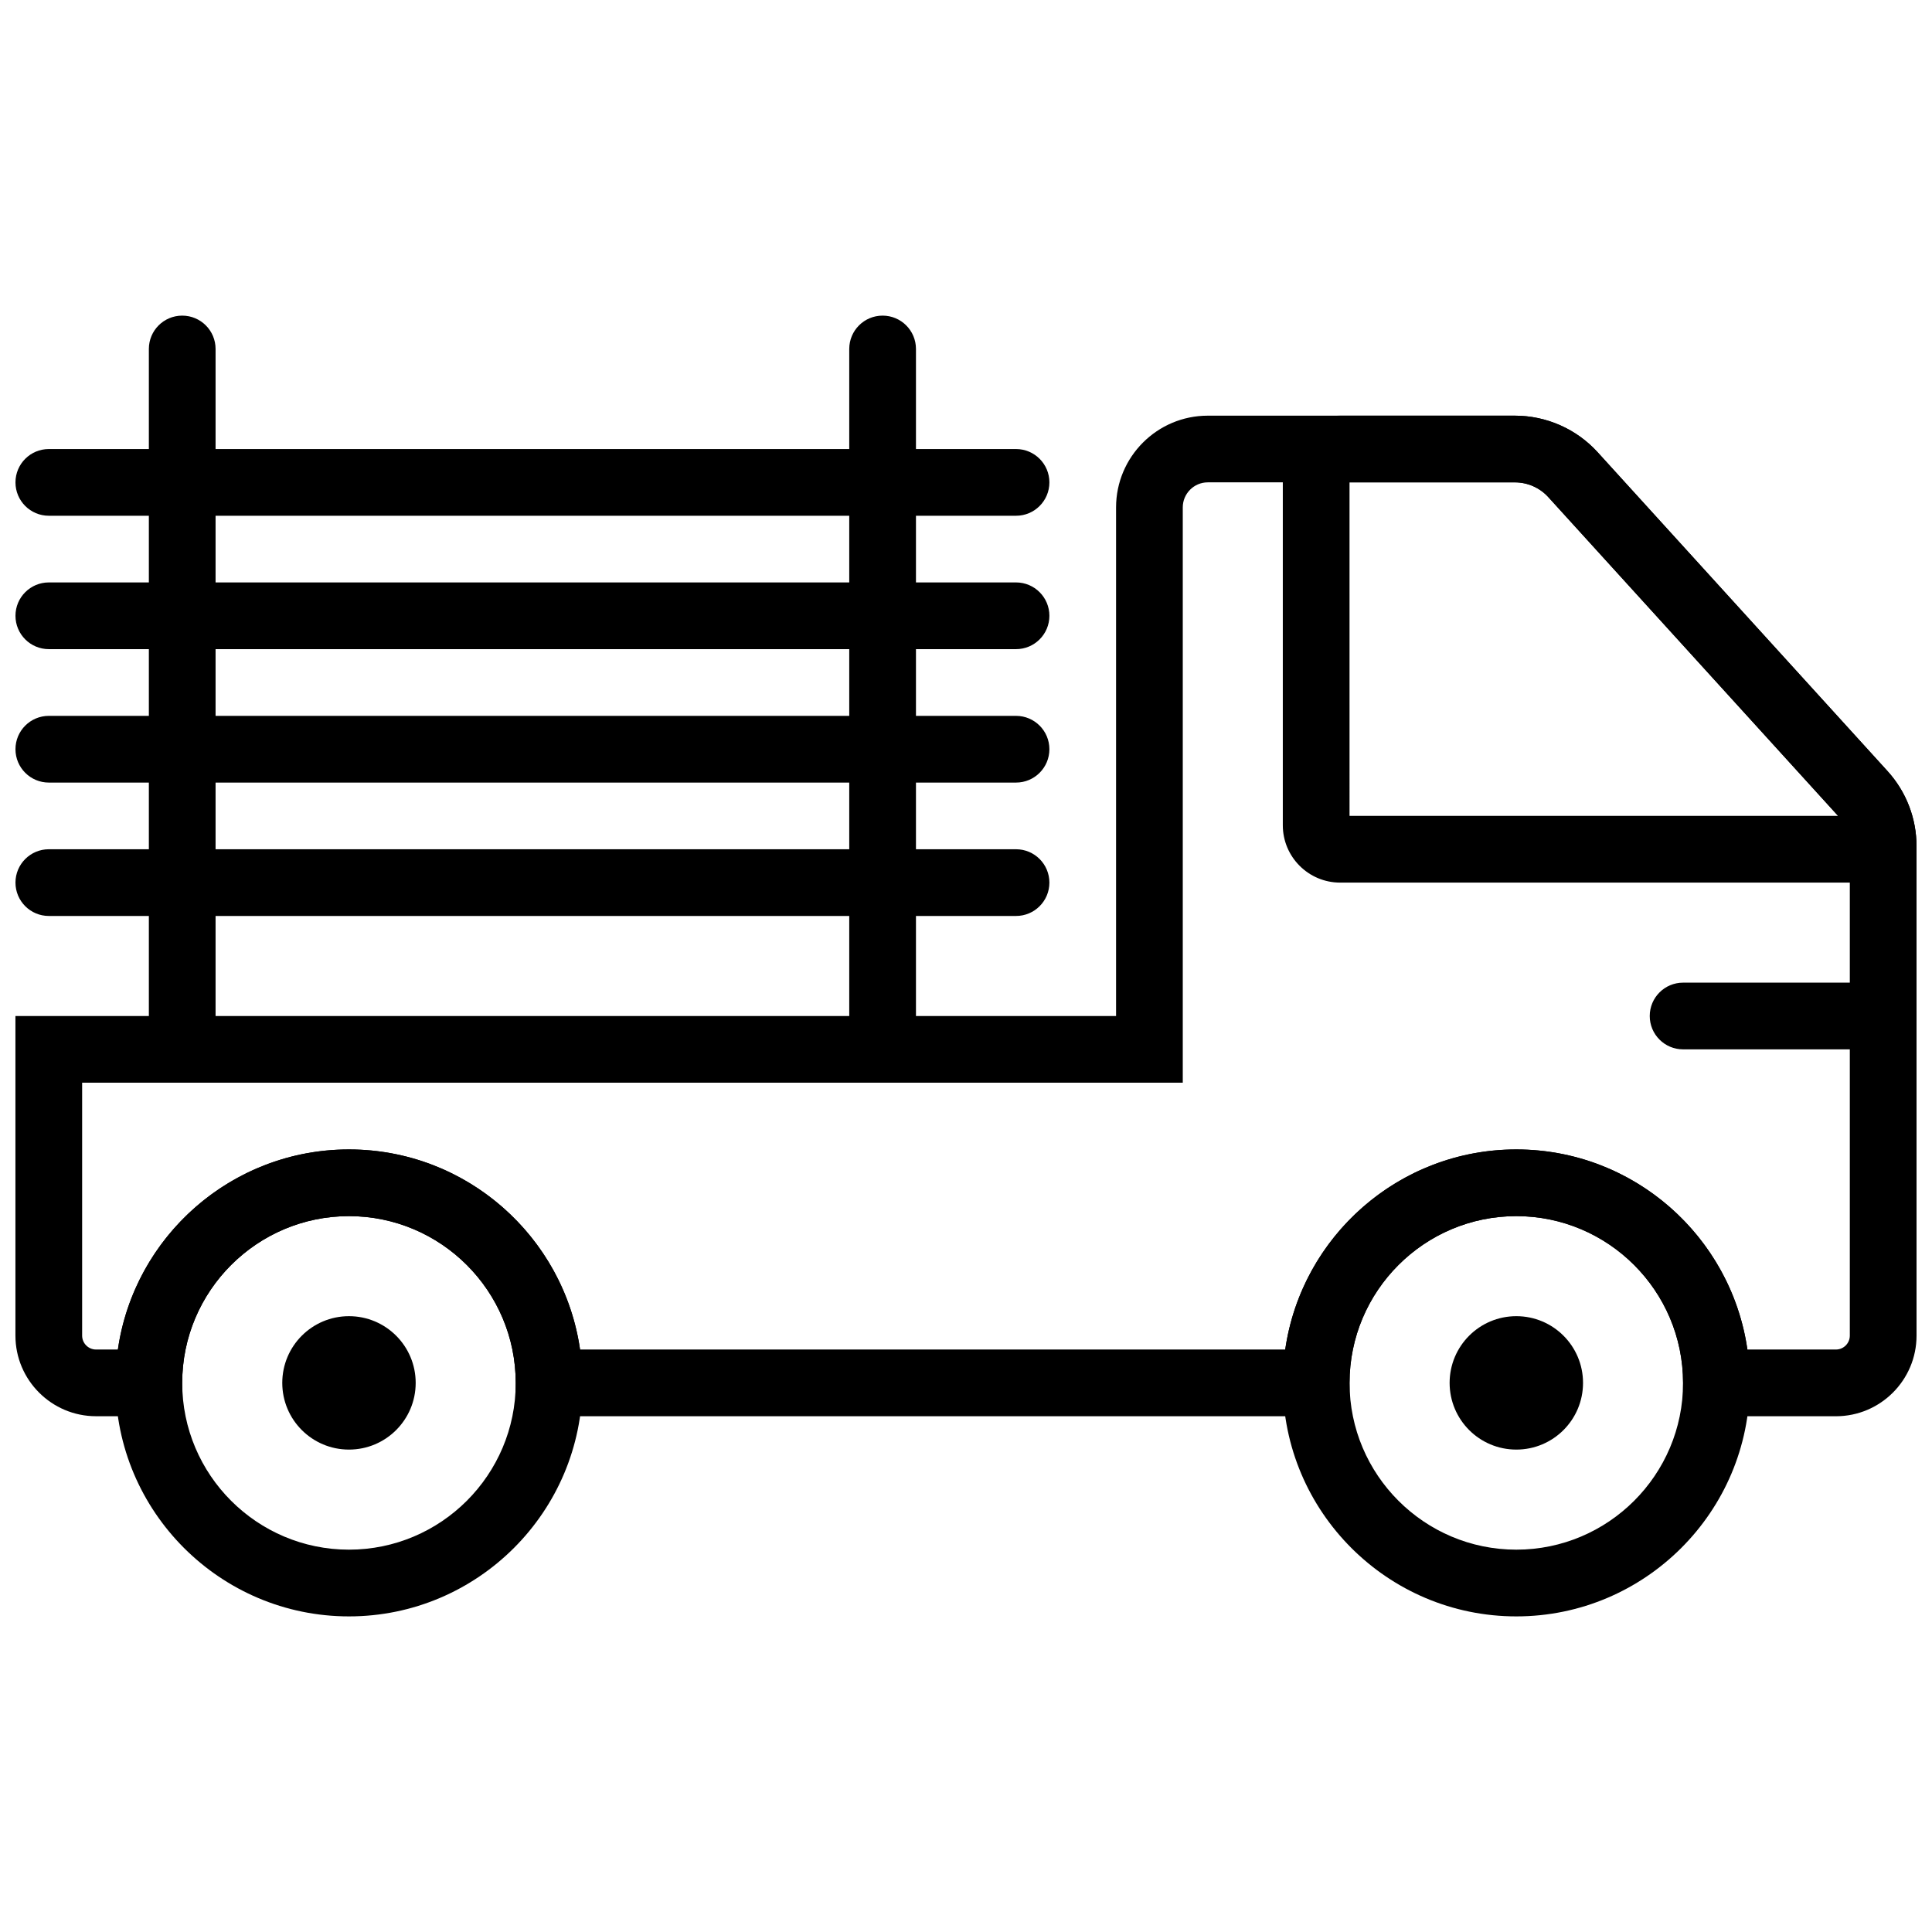
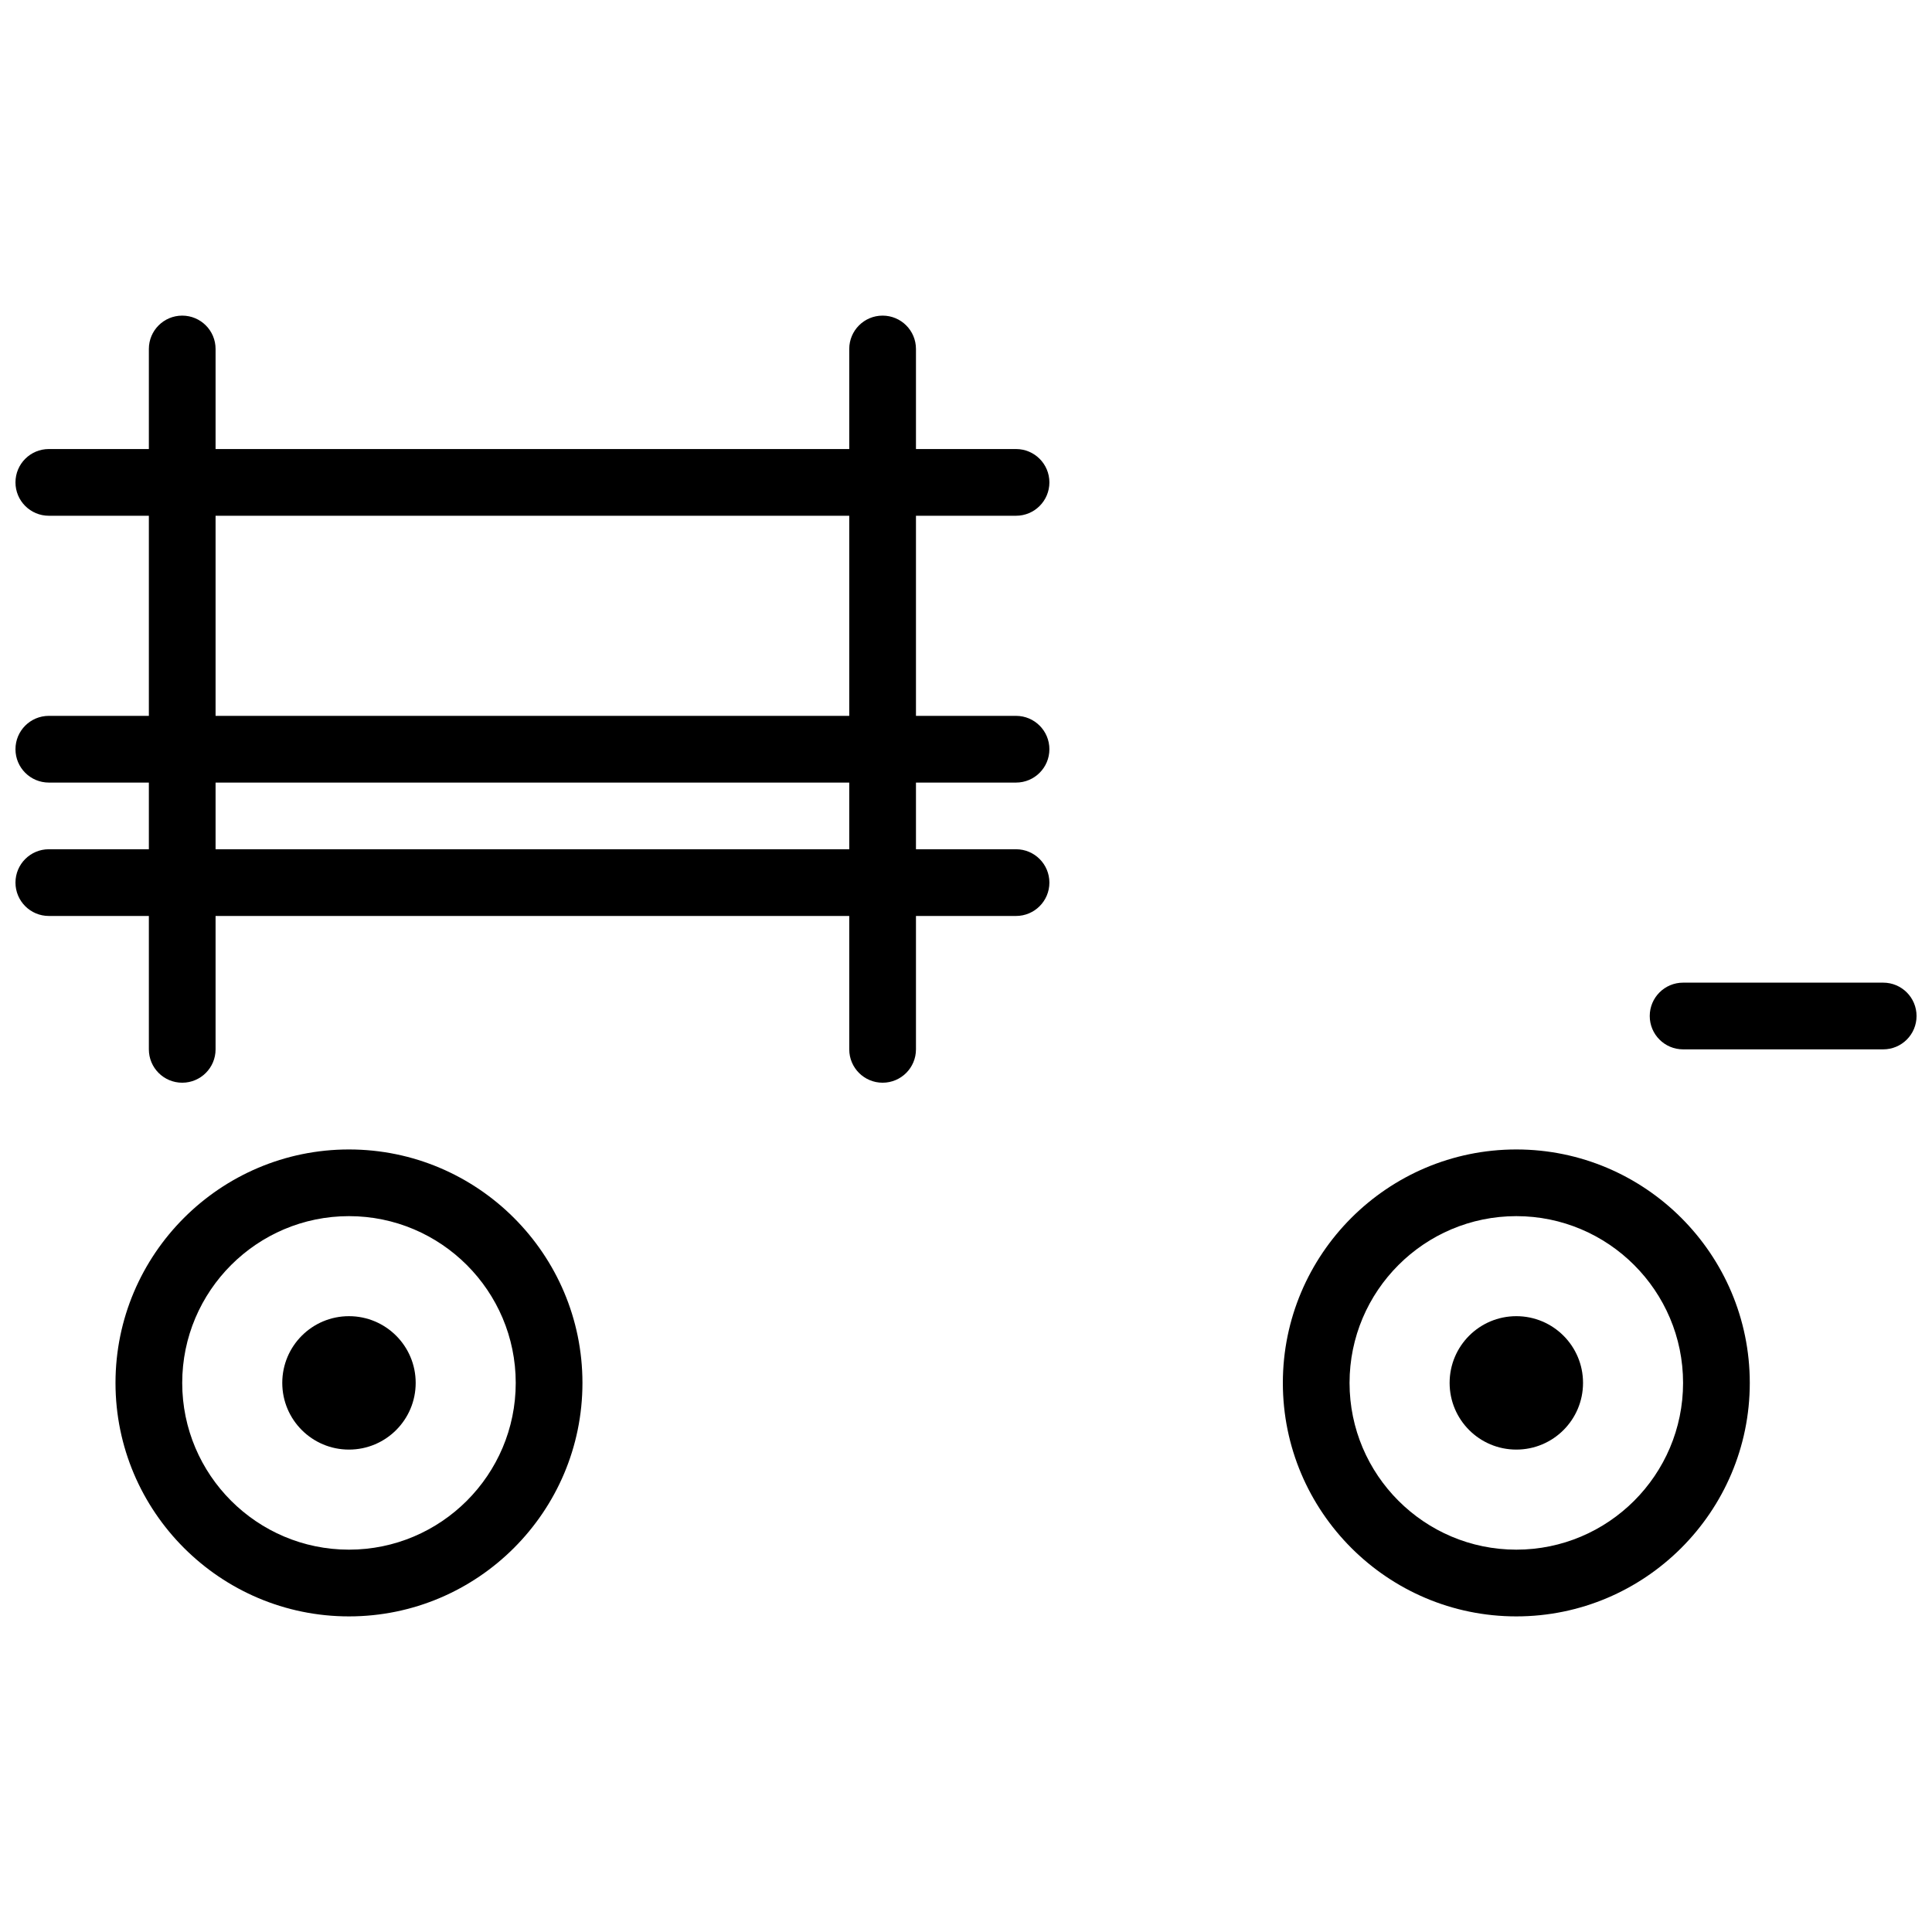
<svg xmlns="http://www.w3.org/2000/svg" width="800px" height="800px" version="1.1" viewBox="144 144 512 512">
  <defs>
    <clipPath id="g">
      <path d="m581 404h70.902v19h-70.902z" />
    </clipPath>
    <clipPath id="f">
-       <path d="m148.09 254h503.81v266h-503.81z" />
+       <path d="m148.09 254v266h-503.81z" />
    </clipPath>
    <clipPath id="e">
-       <path d="m483 254h168.9v124h-168.9z" />
-     </clipPath>
+       </clipPath>
    <clipPath id="d">
      <path d="m148.09 262h274.91v19h-274.91z" />
    </clipPath>
    <clipPath id="c">
-       <path d="m148.09 298h274.91v19h-274.91z" />
-     </clipPath>
+       </clipPath>
    <clipPath id="b">
      <path d="m148.09 333h274.91v19h-274.91z" />
    </clipPath>
    <clipPath id="a">
      <path d="m148.09 369h274.91v18h-274.91z" />
    </clipPath>
  </defs>
  <path d="m545.84 466.29c-24.371 0-44.195 19.824-44.195 44.195 0 24.367 19.824 44.191 44.195 44.191 24.367 0 44.191-19.824 44.191-44.191 0-24.371-19.824-44.195-44.191-44.195m0 106.07c-34.117 0-61.871-27.762-61.871-61.871s27.754-61.871 61.871-61.871c34.117 0 61.871 27.762 61.871 61.871s-27.754 61.871-61.871 61.871" fill-rule="evenodd" />
  <path d="m236.48 466.29c-24.367 0-44.191 19.824-44.191 44.195 0 24.367 19.824 44.191 44.191 44.191 24.371 0 44.195-19.824 44.195-44.191 0-24.371-19.824-44.195-44.195-44.195m0 106.07c-34.117 0-61.871-27.762-61.871-61.871s27.754-61.871 61.871-61.871c34.121 0 61.875 27.762 61.875 61.871s-27.754 61.871-61.875 61.871" fill-rule="evenodd" />
  <g clip-path="url(#g)">
    <path d="m643.07 422.09h-53.035c-4.879 0-8.836-3.949-8.836-8.836 0-4.891 3.957-8.84 8.836-8.84h53.035c4.879 0 8.836 3.949 8.836 8.84 0 4.887-3.957 8.836-8.836 8.836" fill-rule="evenodd" />
  </g>
  <g clip-path="url(#f)">
-     <path d="m607.08 501.64h23.457c2.031 0 3.684-1.652 3.684-3.688v-129.71c0-2.969-1.094-5.816-3.102-8.016l-76.801-84.492c-2.262-2.484-5.481-3.906-8.828-3.906h-81.414c-3.652 0-6.629 2.981-6.629 6.629v152.47h-291.68v67.023c0 2.035 1.652 3.688 3.688 3.688h5.789c4.293-29.945 30.121-53.031 61.234-53.031 31.121 0 56.938 23.086 61.242 53.031h186.88c4.297-29.945 30.121-53.031 61.234-53.031 31.121 0 56.941 23.086 61.246 53.031m23.457 17.676h-40.508v-8.836c0-24.371-19.828-44.195-44.195-44.195-24.367 0-44.195 19.824-44.195 44.195v8.836h-220.97v-8.836c0-24.371-19.824-44.195-44.191-44.195-24.371 0-44.195 19.824-44.195 44.195v8.836h-22.828c-11.773 0-21.363-9.578-21.363-21.363v-84.699h291.68v-134.79c0-13.406 10.91-24.305 24.309-24.305h81.414c8.324 0 16.309 3.527 21.91 9.695l76.801 84.48c4.969 5.461 7.699 12.535 7.699 19.914v129.71c0 11.785-9.582 21.363-21.363 21.363" fill-rule="evenodd" />
-   </g>
+     </g>
  <path d="m254.16 510.48c0 9.766-7.91 17.676-17.68 17.676-9.766 0-17.676-7.91-17.676-17.676 0-9.77 7.91-17.68 17.676-17.68 9.77 0 17.68 7.91 17.68 17.68" fill-rule="evenodd" />
  <path d="m563.52 510.48c0 9.766-7.91 17.676-17.676 17.676-9.77 0-17.68-7.91-17.68-17.676 0-9.77 7.91-17.68 17.68-17.68 9.766 0 17.676 7.91 17.676 17.68" fill-rule="evenodd" />
  <g clip-path="url(#e)">
    <path d="m501.64 360.22h129.47l-76.801-84.48c-2.254-2.484-5.473-3.906-8.832-3.906h-43.84zm141.42 17.68h-143.91c-8.379 0-15.191-6.816-15.191-15.195v-93.355c0-8.379 6.812-15.191 15.191-15.191h46.324c8.328 0 16.316 3.527 21.914 9.695l76.809 84.48c4.957 5.445 7.695 12.523 7.695 19.914v8.84z" fill-rule="evenodd" />
  </g>
  <path d="m377.9 430.93c-4.879 0-8.84-3.949-8.84-8.84v-185.61c0-4.887 3.961-8.836 8.84-8.836s8.84 3.949 8.84 8.836v185.61c0 4.891-3.961 8.84-8.84 8.84" fill-rule="evenodd" />
  <path d="m192.29 430.93c-4.879 0-8.84-3.949-8.84-8.84v-185.61c0-4.887 3.961-8.836 8.84-8.836 4.879 0 8.84 3.949 8.84 8.836v185.61c0 4.891-3.961 8.84-8.84 8.84" fill-rule="evenodd" />
  <g clip-path="url(#d)">
    <path d="m413.26 280.68h-256.32c-4.879 0-8.84-3.953-8.84-8.84 0-4.887 3.961-8.84 8.84-8.84h256.32c4.879 0 8.84 3.953 8.84 8.84 0 4.887-3.961 8.84-8.84 8.84" fill-rule="evenodd" />
  </g>
  <g clip-path="url(#c)">
    <path d="m413.26 316.03h-256.32c-4.879 0-8.84-3.953-8.84-8.84 0-4.887 3.961-8.84 8.84-8.84h256.32c4.879 0 8.84 3.953 8.84 8.84 0 4.887-3.961 8.84-8.84 8.84" fill-rule="evenodd" />
  </g>
  <g clip-path="url(#b)">
    <path d="m413.26 351.39h-256.32c-4.879 0-8.84-3.953-8.84-8.84s3.961-8.84 8.84-8.84h256.32c4.879 0 8.84 3.953 8.84 8.84s-3.961 8.84-8.84 8.84" fill-rule="evenodd" />
  </g>
  <g clip-path="url(#a)">
    <path d="m413.26 386.74h-256.32c-4.879 0-8.84-3.953-8.84-8.84 0-4.887 3.961-8.84 8.84-8.84h256.32c4.879 0 8.84 3.953 8.84 8.84 0 4.887-3.961 8.84-8.84 8.84" fill-rule="evenodd" />
  </g>
</svg>